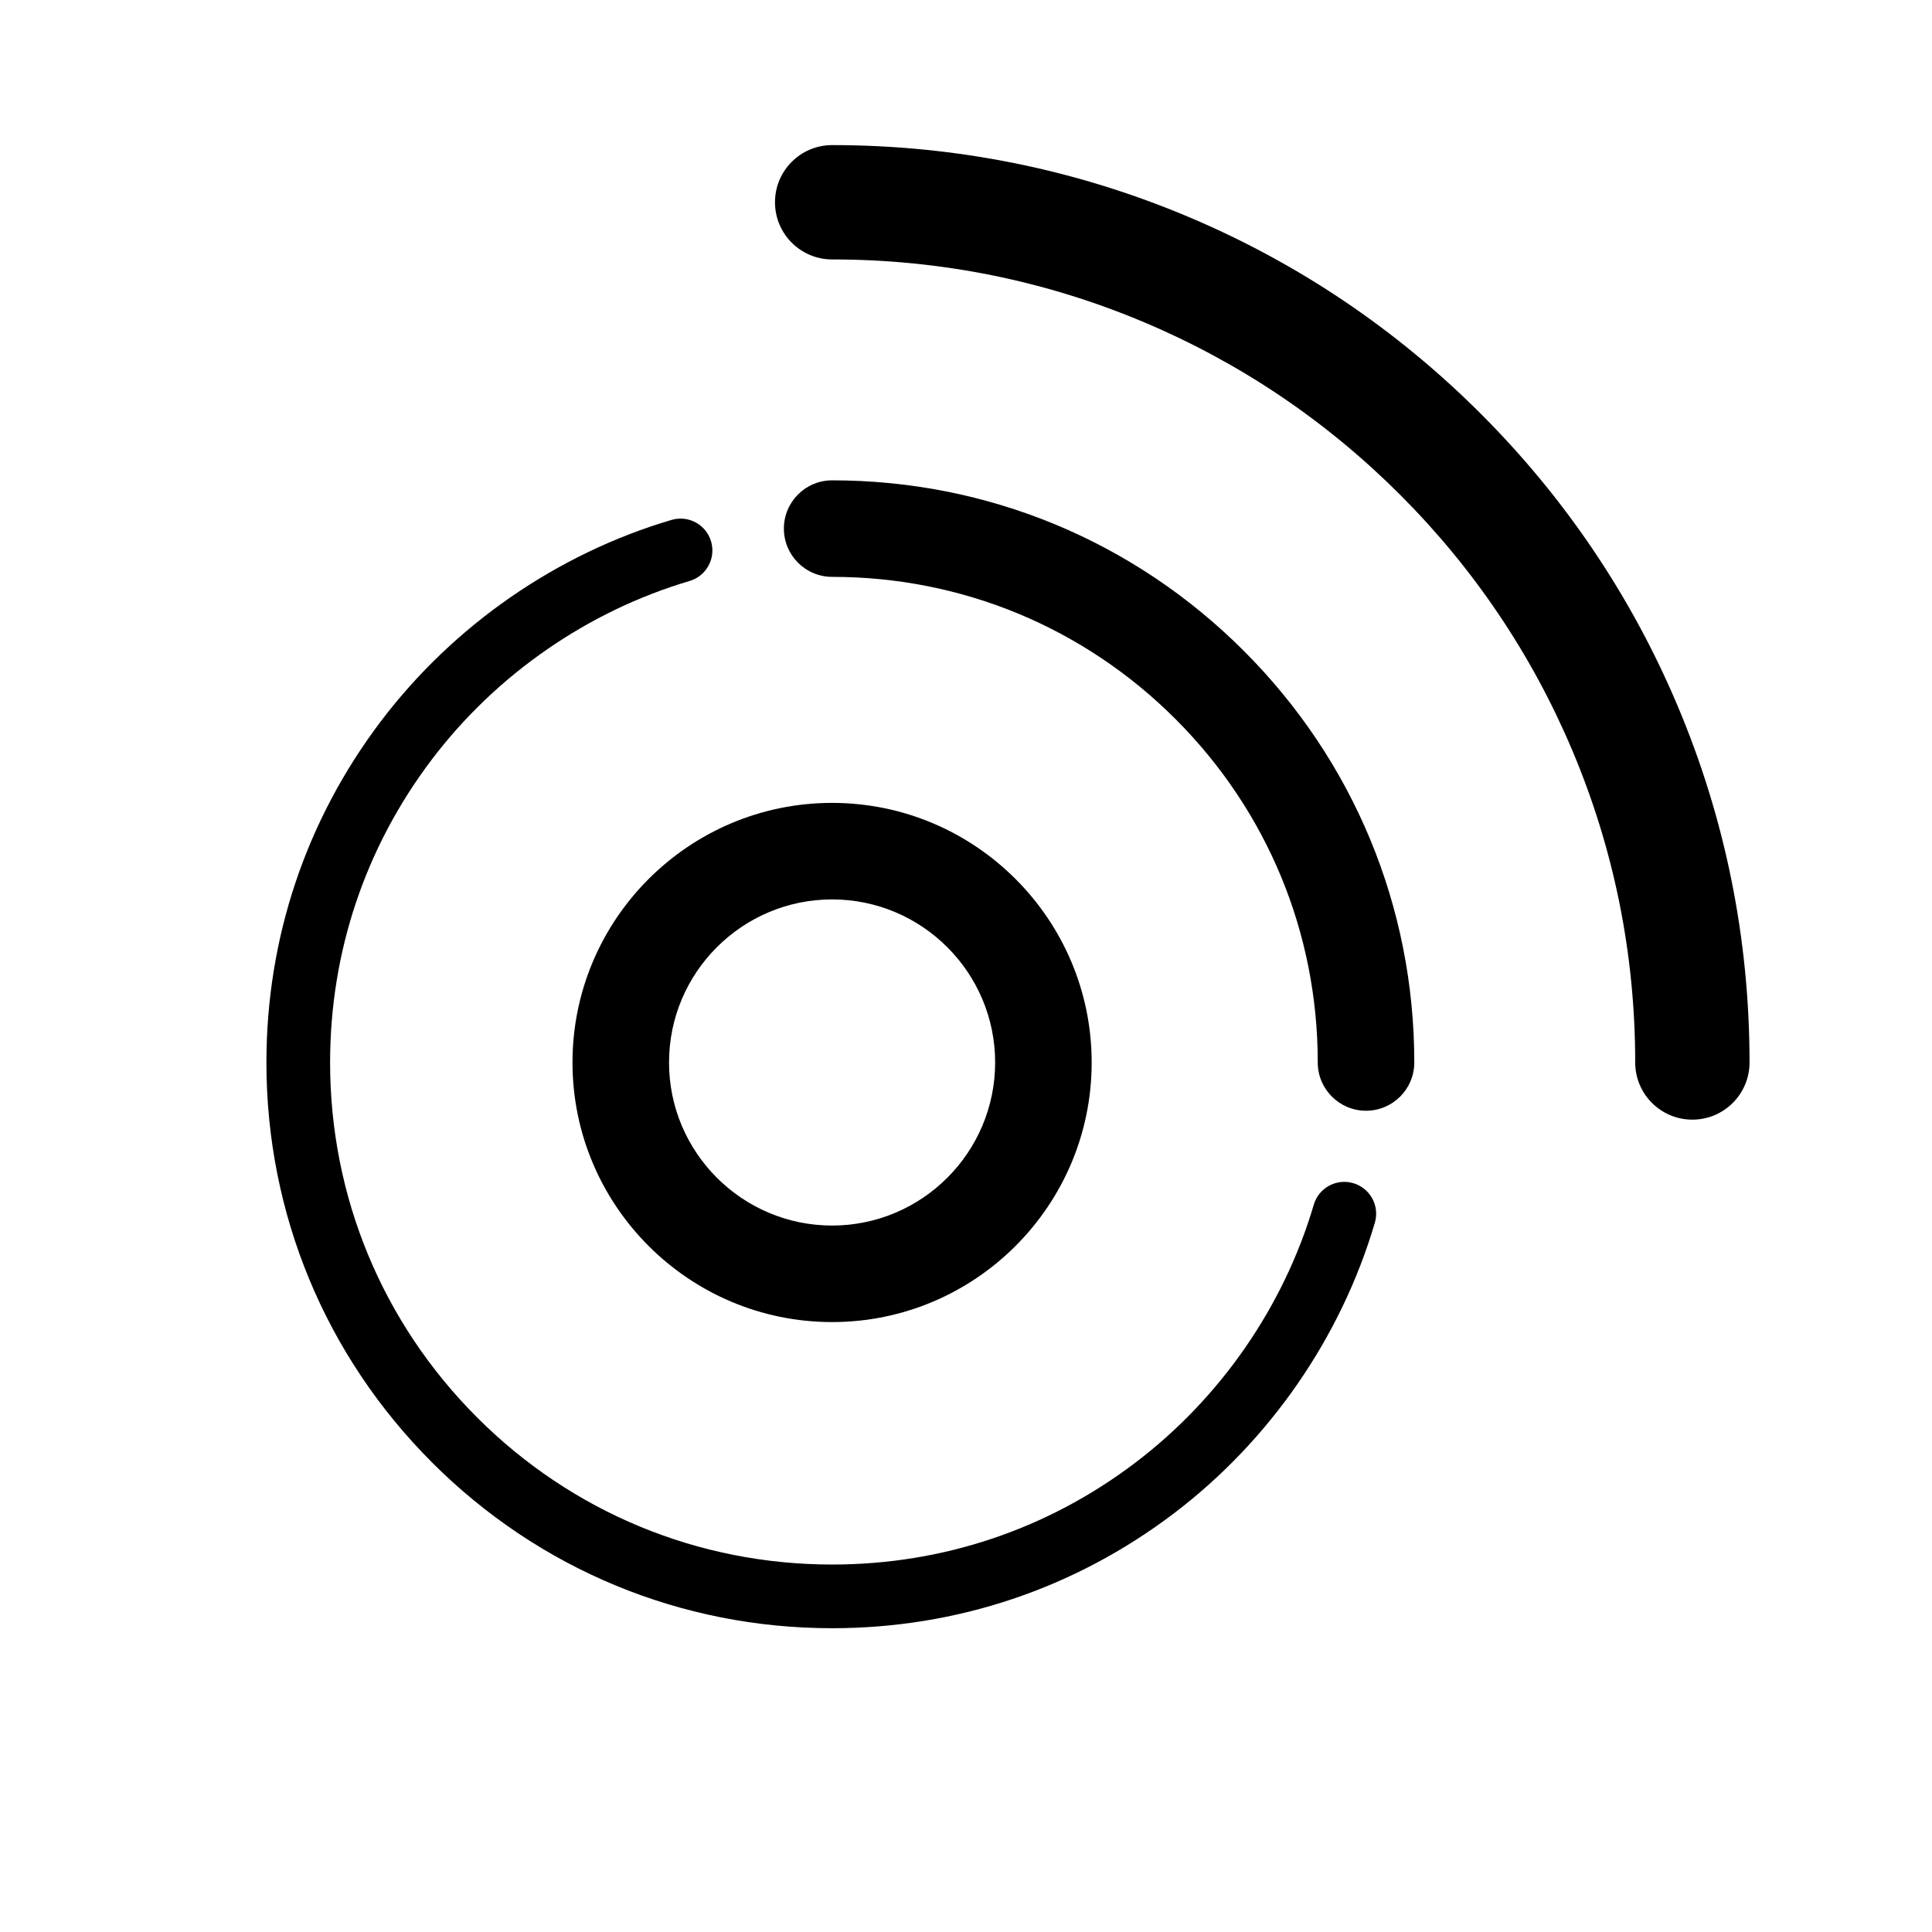
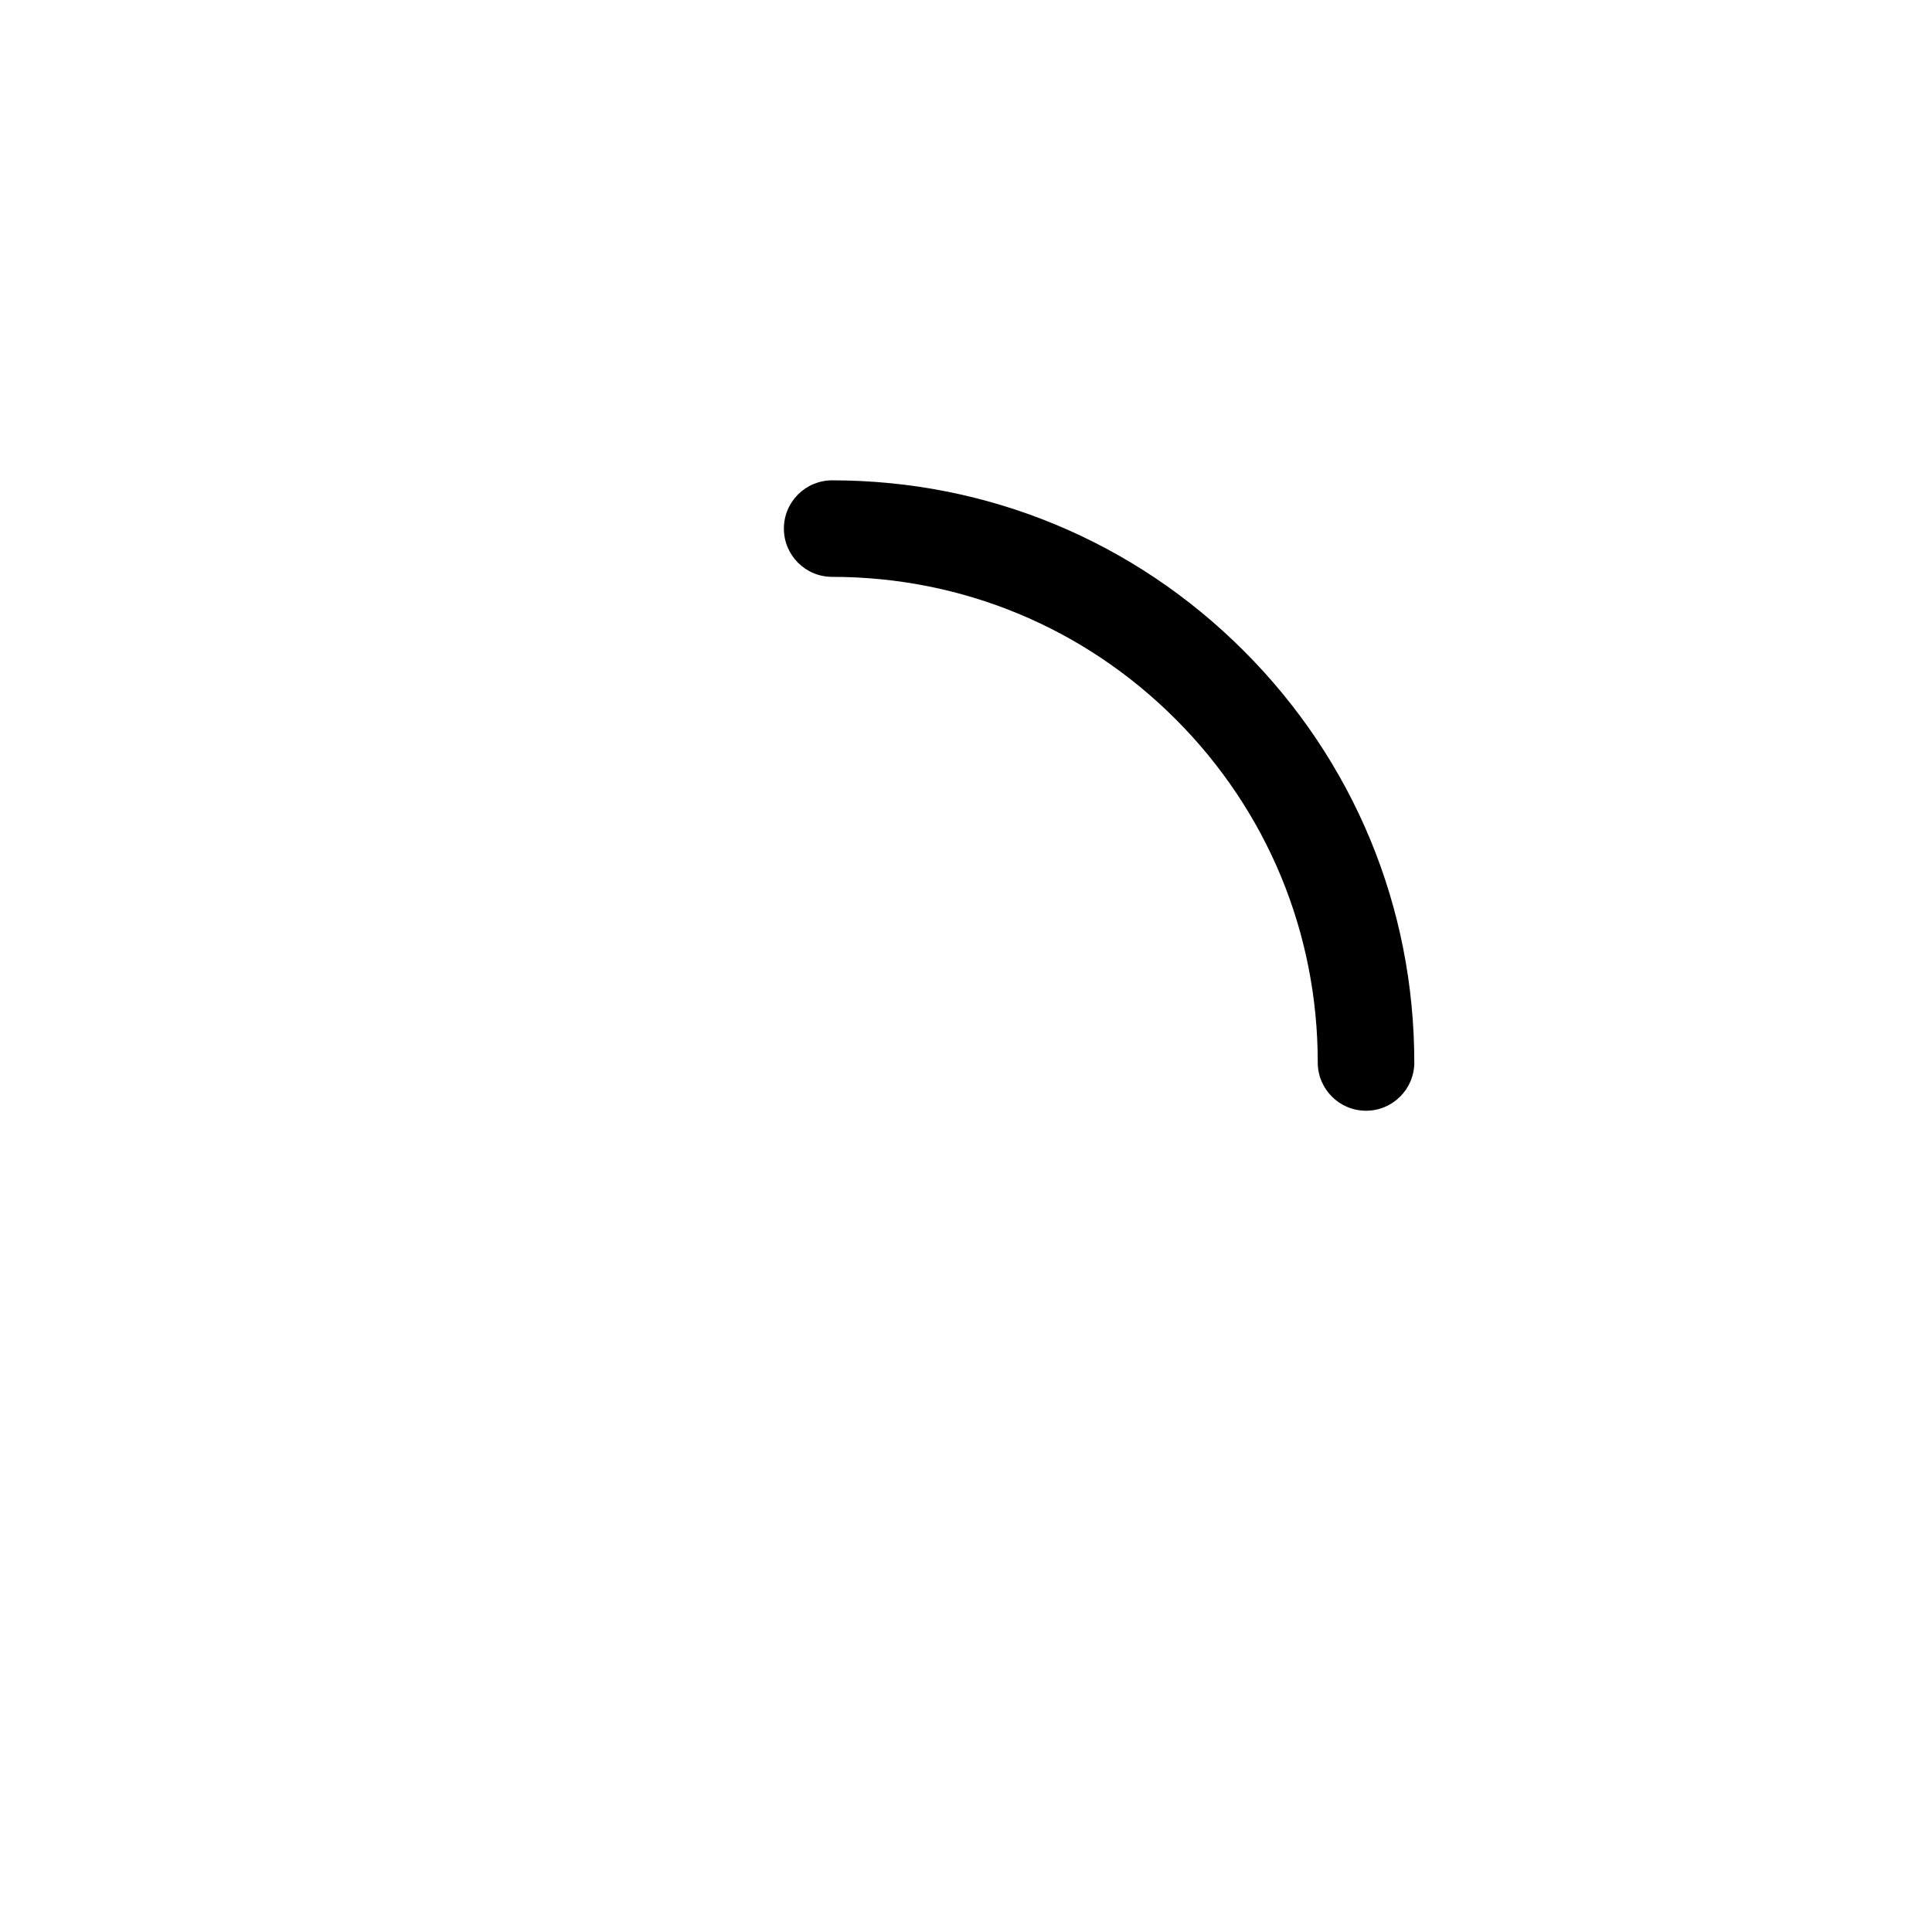
<svg xmlns="http://www.w3.org/2000/svg" width="106" height="106" viewBox="0 0 106 106" fill="none">
  <path d="M74.948 60.941C73.485 60.941 72.299 59.756 72.299 58.293C72.299 51.176 69.528 44.486 64.496 39.453C59.464 34.421 52.773 31.65 45.656 31.65C44.194 31.65 43.008 30.464 43.008 29.002C43.008 27.539 44.194 26.354 45.656 26.354C54.188 26.354 62.208 29.676 68.241 35.709C74.273 41.741 77.596 49.762 77.596 58.293C77.596 59.756 76.41 60.941 74.948 60.941Z" fill="black" />
-   <path d="M45.656 89.333C37.365 89.333 29.571 86.105 23.708 80.242C17.846 74.38 14.617 66.585 14.617 58.295C14.617 51.463 16.794 44.982 20.912 39.553C24.896 34.301 30.554 30.384 36.843 28.525C37.768 28.252 38.74 28.78 39.014 29.705C39.287 30.631 38.759 31.603 37.834 31.876C32.254 33.526 27.233 37.002 23.696 41.665C20.043 46.481 18.111 52.232 18.111 58.295C18.111 65.652 20.977 72.569 26.179 77.772C31.382 82.974 38.299 85.839 45.656 85.839C51.723 85.839 57.476 83.906 62.294 80.248C66.959 76.707 70.434 71.682 72.081 66.097C72.353 65.172 73.324 64.642 74.25 64.915C75.176 65.188 75.705 66.159 75.432 67.085C73.576 73.38 69.661 79.043 64.407 83.032C58.976 87.154 52.492 89.333 45.656 89.333Z" fill="black" />
-   <path d="M45.653 72.536C37.799 72.536 31.41 66.147 31.41 58.293C31.41 50.44 37.799 44.051 45.653 44.051C53.506 44.051 59.895 50.44 59.895 58.293C59.895 66.147 53.506 72.536 45.653 72.536ZM45.653 49.347C40.72 49.347 36.707 53.36 36.707 58.293C36.707 63.226 40.72 67.24 45.653 67.24C50.586 67.24 54.599 63.226 54.599 58.293C54.599 53.361 50.586 49.347 45.653 49.347Z" fill="black" />
-   <path d="M92.852 61.43C91.12 61.43 89.716 60.026 89.716 58.294C89.716 52.344 88.551 46.574 86.254 41.145C84.035 35.898 80.858 31.186 76.811 27.139C72.763 23.091 68.051 19.914 62.805 17.695C57.375 15.399 51.605 14.234 45.656 14.234C43.924 14.234 42.52 12.83 42.52 11.098C42.52 9.365 43.924 7.961 45.656 7.961C52.45 7.961 59.041 9.292 65.249 11.918C71.243 14.453 76.625 18.082 81.247 22.703C85.868 27.325 89.497 32.707 92.032 38.701C94.657 44.908 95.989 51.5 95.989 58.294C95.989 60.026 94.585 61.43 92.852 61.43Z" fill="black" />
</svg>